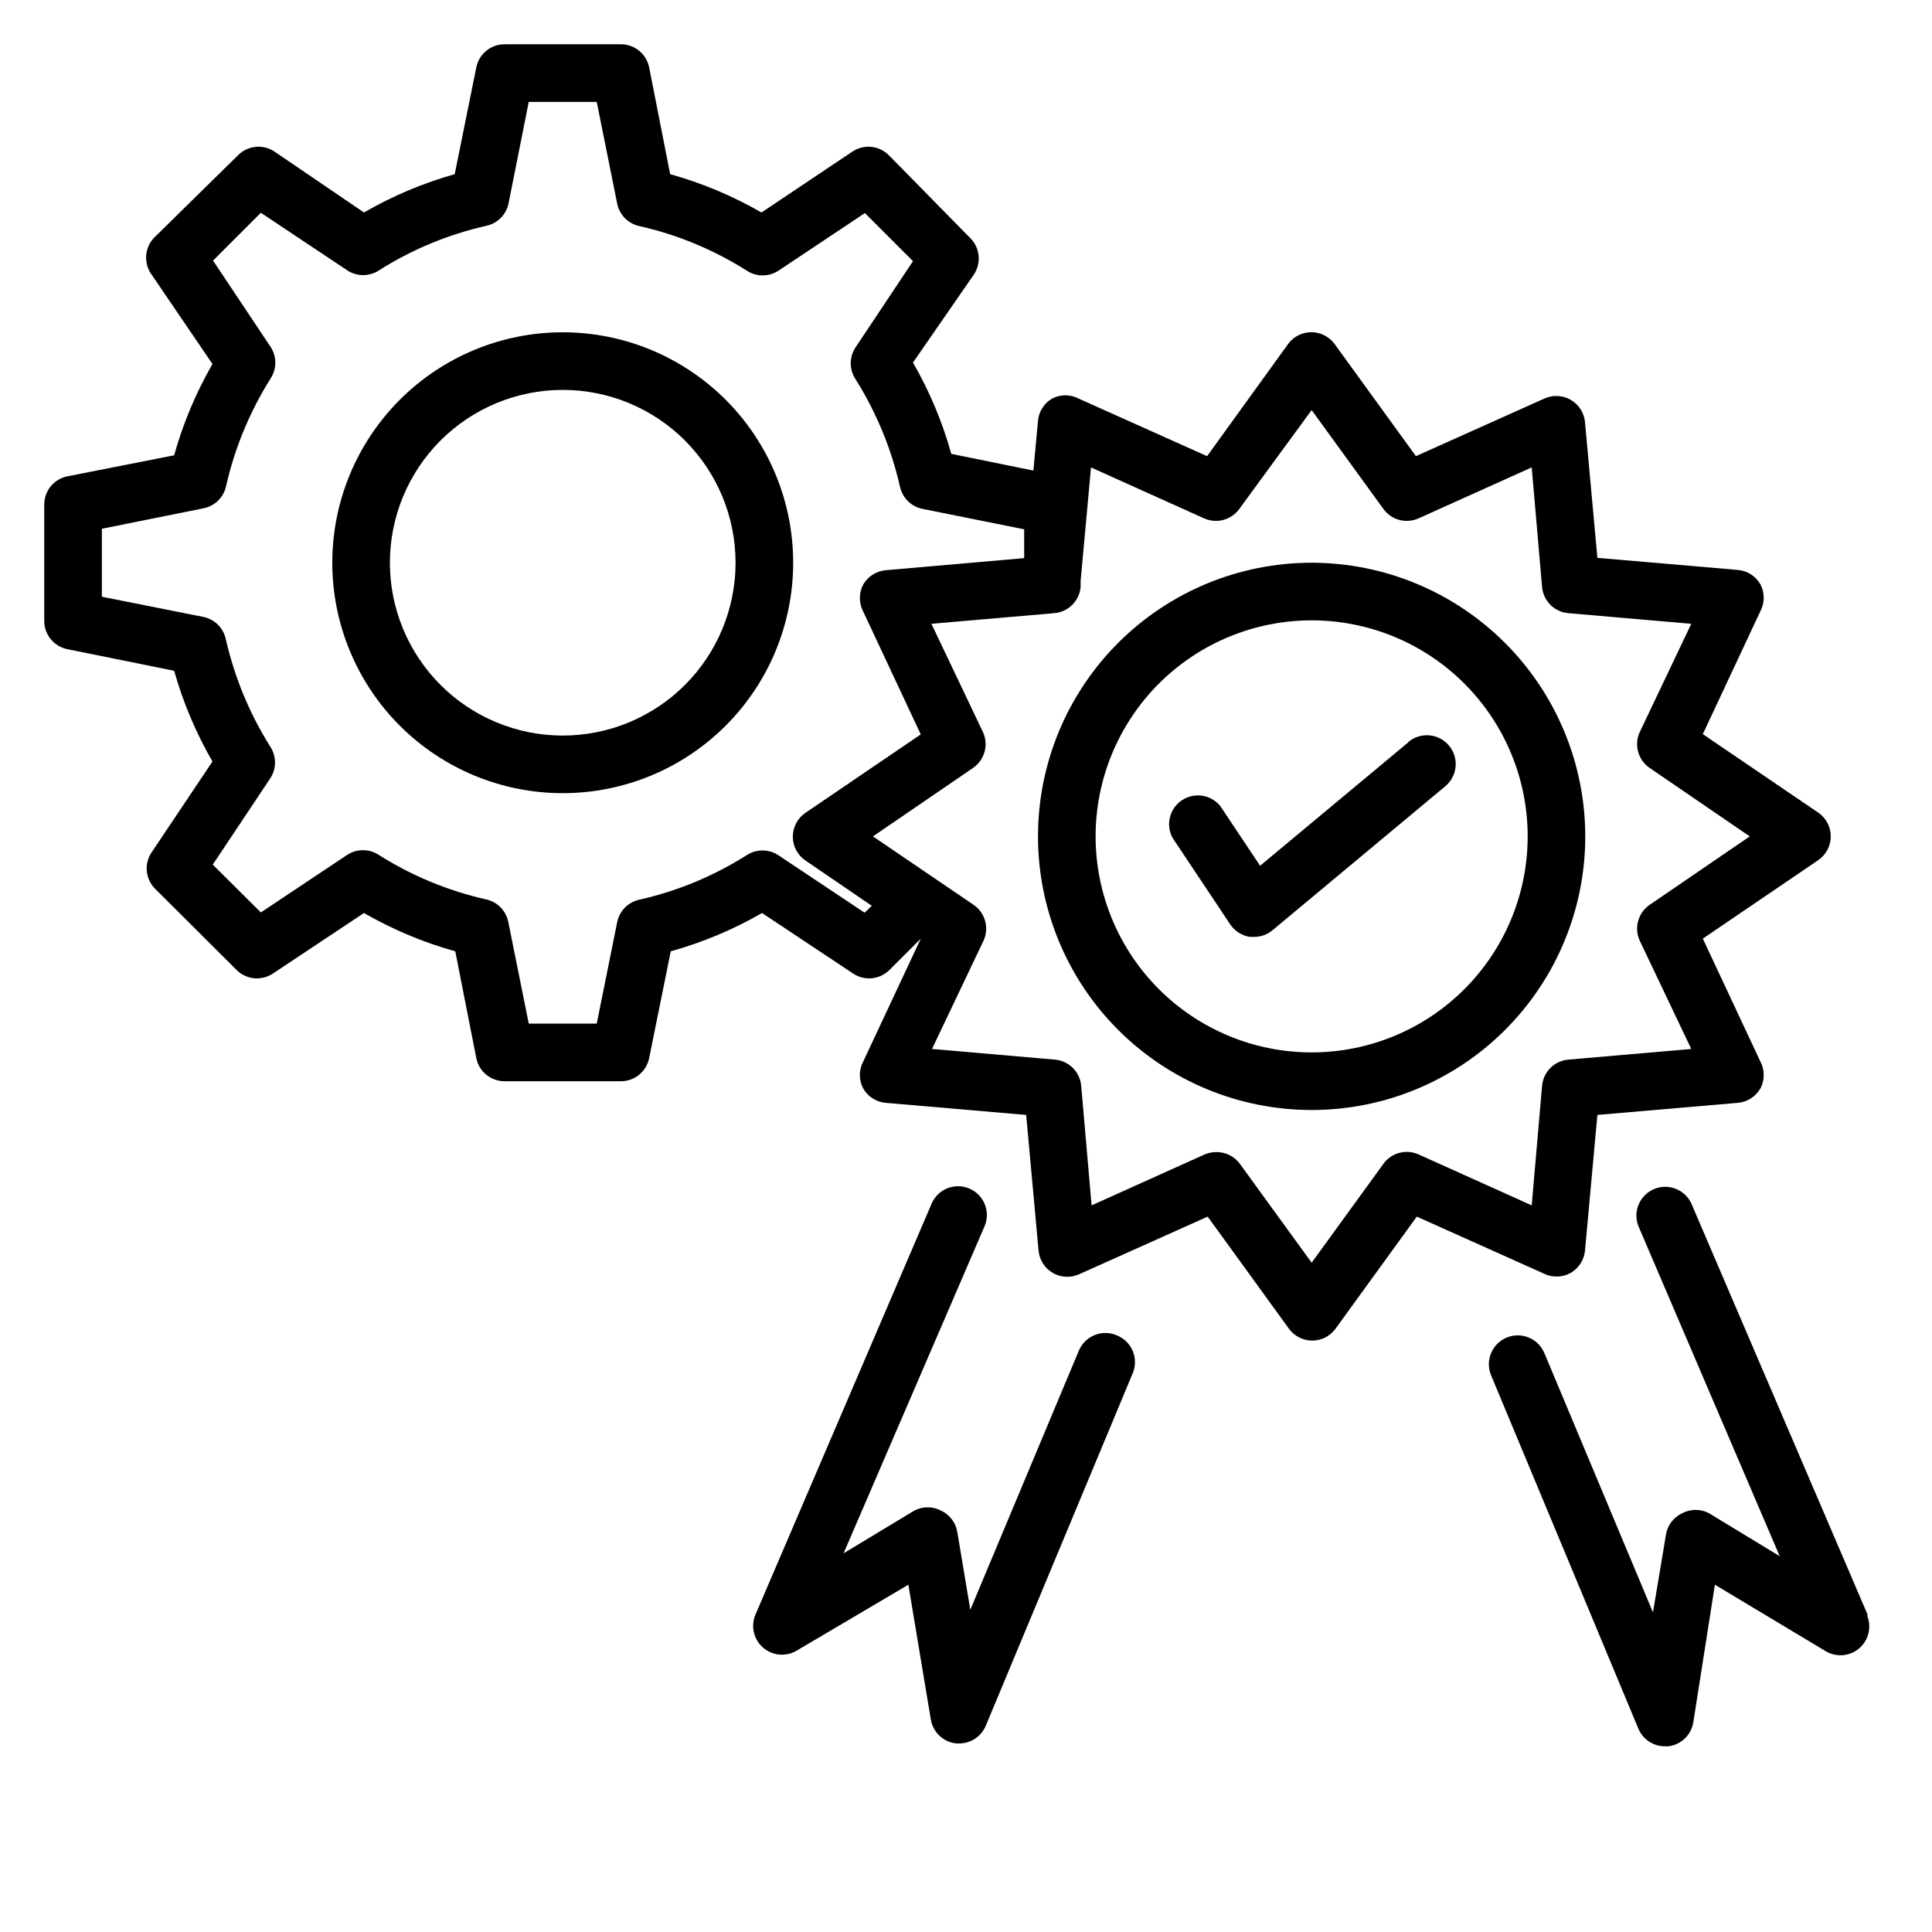
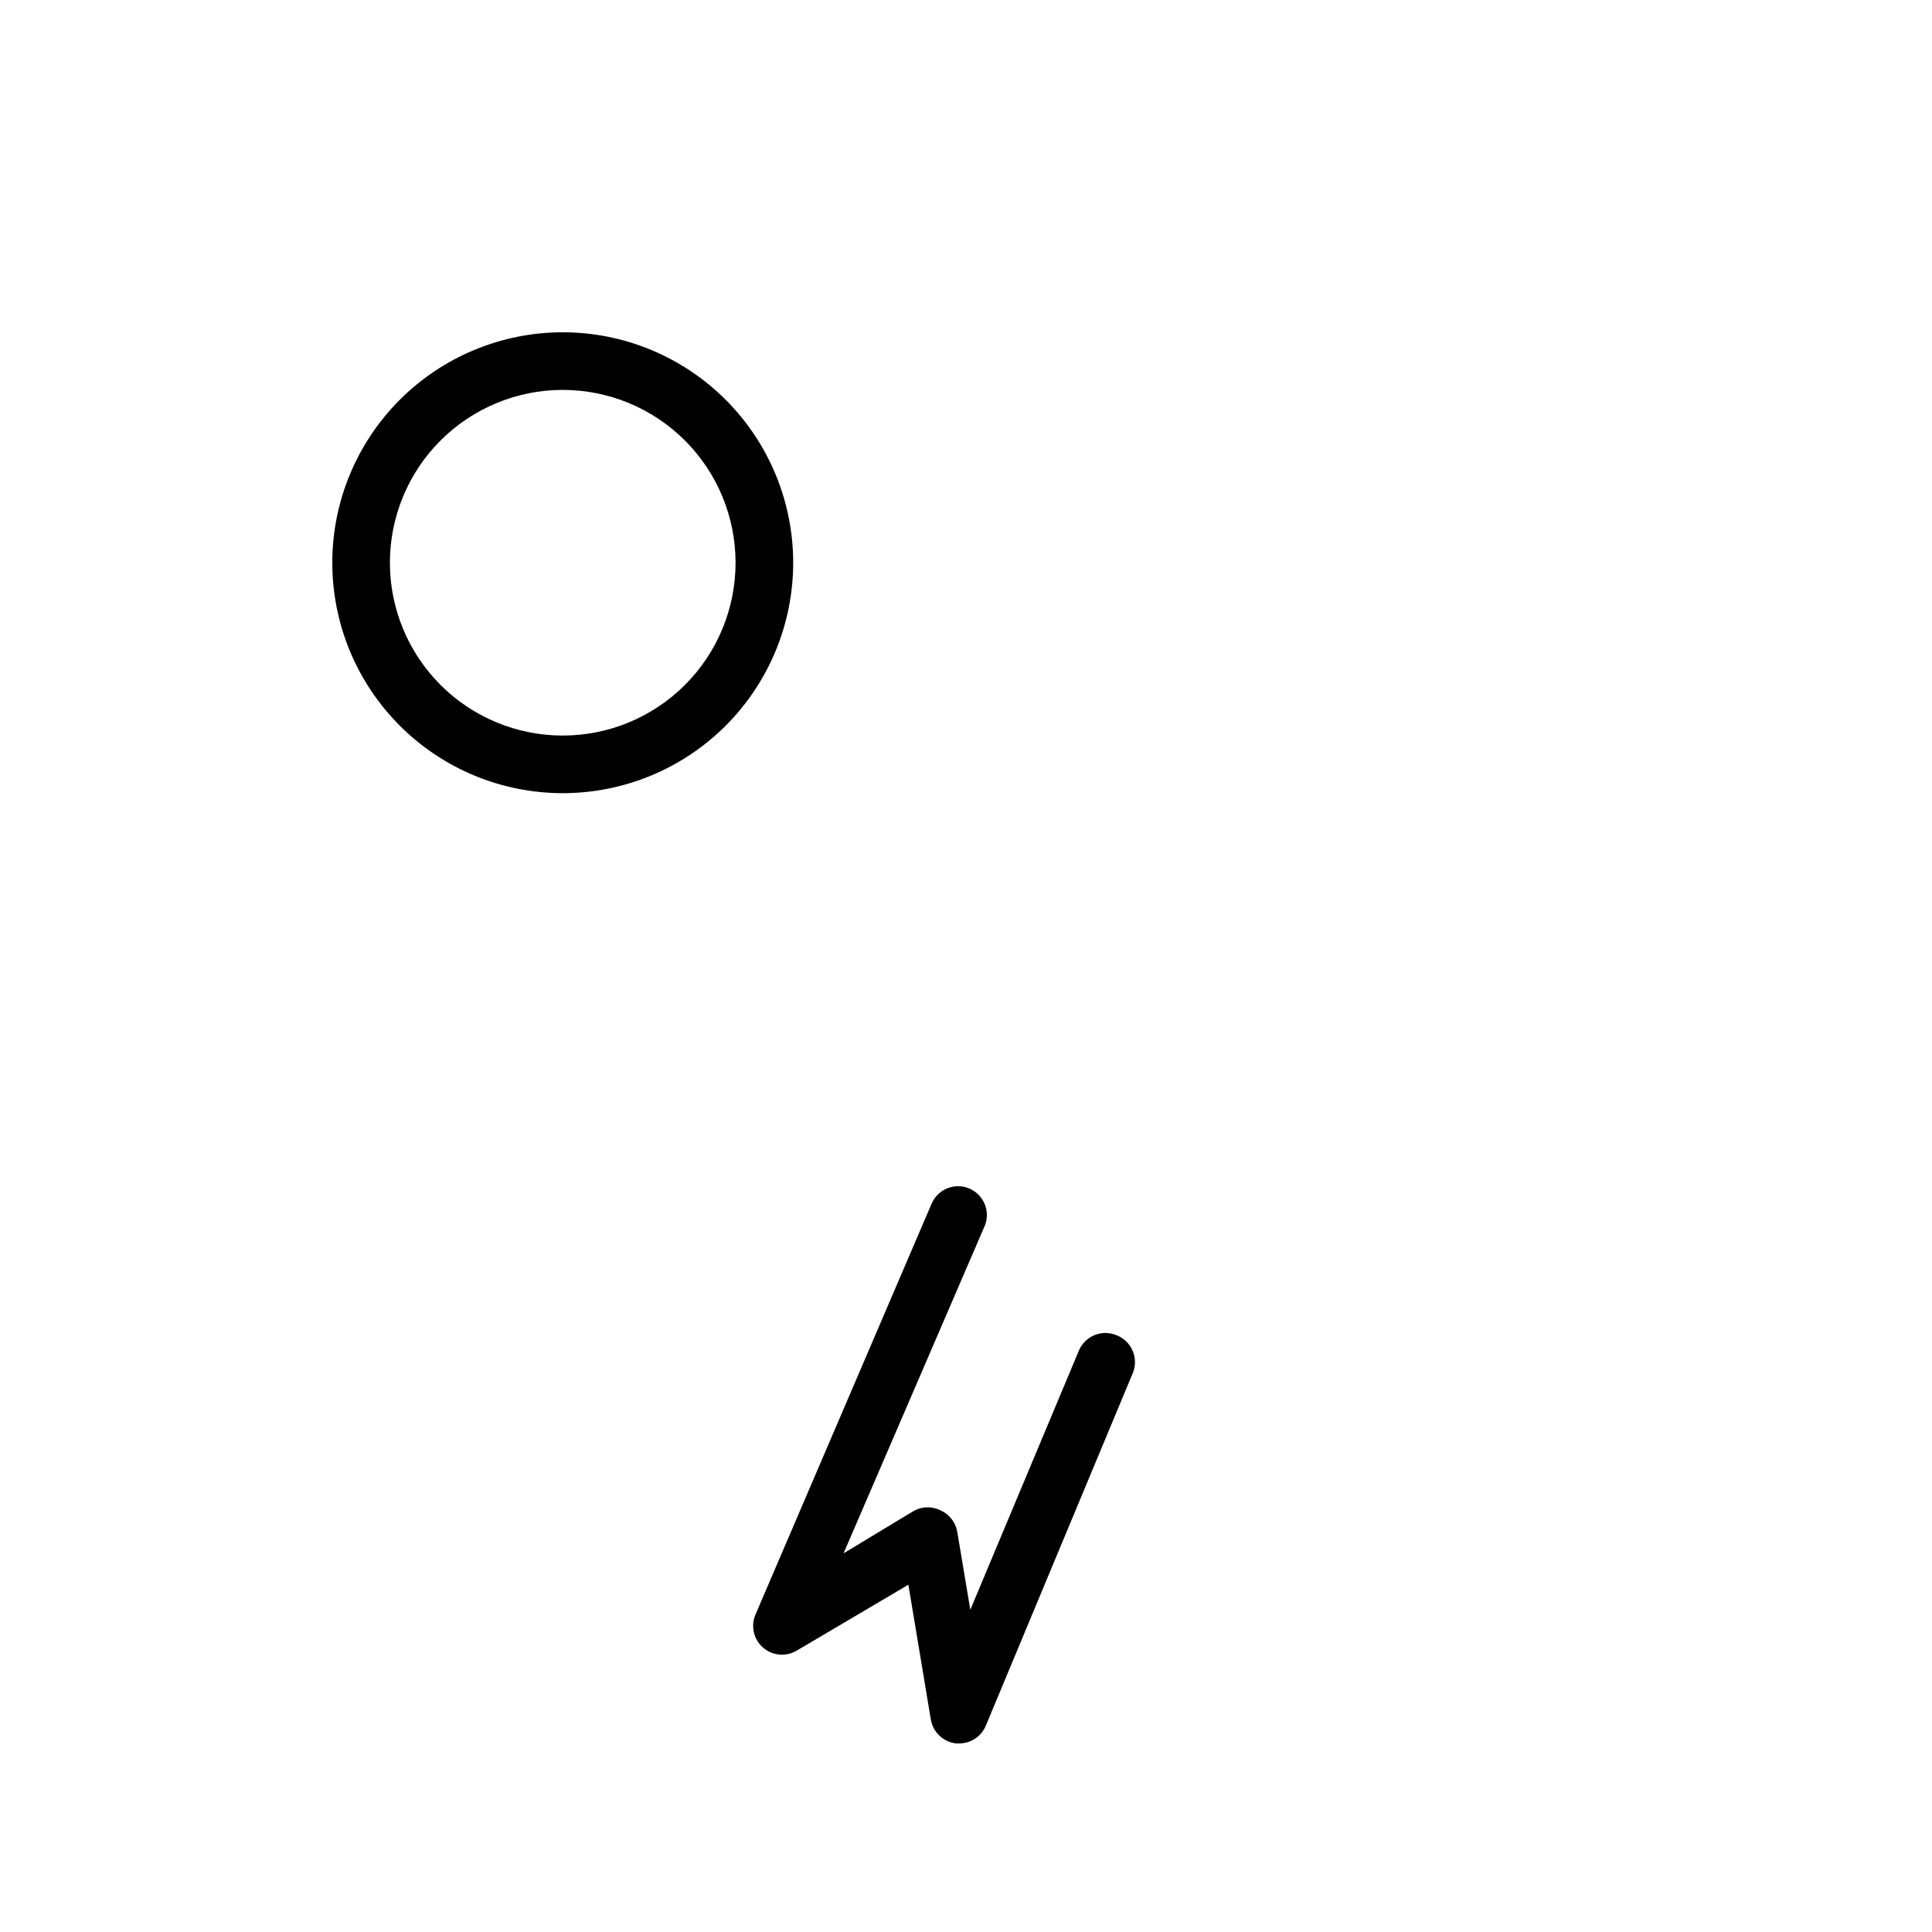
<svg xmlns="http://www.w3.org/2000/svg" fill="#000000" width="800px" height="800px" version="1.1" viewBox="144 144 512 512">
  <g>
    <path d="m293.13 232.06c-16.195 0-31.727 6.434-43.18 17.887s-17.887 26.984-17.887 43.18c0 16.195 6.434 31.73 17.887 43.184s26.984 17.887 43.18 17.887c16.195 0 31.73-6.434 43.184-17.887s17.887-26.988 17.887-43.184c0-16.195-6.434-31.727-17.887-43.18s-26.988-17.887-43.184-17.887zm0 106.87c-12.145 0-23.797-4.824-32.387-13.414-8.586-8.59-13.414-20.238-13.414-32.387 0-12.145 4.828-23.797 13.414-32.387 8.59-8.586 20.242-13.414 32.387-13.414 12.148 0 23.797 4.828 32.387 13.414 8.59 8.59 13.414 20.242 13.414 32.387 0 12.148-4.824 23.797-13.414 32.387s-20.238 13.414-32.387 13.414z" />
-     <path d="m560.3 481.3c2.121-1.246 3.512-3.434 3.742-5.879l3.281-35.953 37.25-3.207c2.492-0.223 4.715-1.648 5.957-3.816 1.164-2.223 1.164-4.879 0-7.102l-15.266-32.594 30.535-20.762h-0.004c2.109-1.418 3.375-3.793 3.375-6.336 0-2.543-1.266-4.918-3.375-6.336l-30.535-20.762 15.266-32.594 0.004-0.004c1.164-2.223 1.164-4.875 0-7.098-1.242-2.172-3.465-3.598-5.957-3.816l-37.25-3.207-3.281-35.953c-0.223-2.465-1.629-4.668-3.766-5.91-2.137-1.242-4.746-1.375-7-0.352l-34.047 15.266-21.527-29.695 0.004 0.004c-1.438-1.984-3.734-3.156-6.184-3.156-2.449 0-4.746 1.172-6.184 3.156l-21.449 29.695-34.047-15.266v-0.004c-2.199-1.141-4.82-1.141-7.019 0-2.121 1.246-3.516 3.434-3.742 5.879l-1.223 13.207-21.754-4.426v-0.004c-2.359-8.457-5.769-16.586-10.152-24.195l16.105-23.281c2.062-3.035 1.68-7.106-0.914-9.695l-21.605-21.984c-2.59-2.594-6.66-2.981-9.691-0.918l-24.047 16.109c-7.609-4.387-15.738-7.797-24.199-10.156l-5.57-28.316c-0.738-3.613-3.949-6.184-7.633-6.109h-30.535c-3.688-0.074-6.898 2.496-7.633 6.109l-5.727 28.32v-0.004c-8.406 2.371-16.484 5.781-24.047 10.156l-23.66-16.109c-3.035-2.062-7.106-1.676-9.695 0.918l-21.984 21.602c-2.809 2.644-3.199 6.969-0.918 10.078l16.109 23.66c-4.387 7.613-7.797 15.742-10.156 24.199l-28.316 5.574c-3.613 0.734-6.184 3.945-6.109 7.633v30.535c-0.074 3.684 2.496 6.894 6.109 7.633l28.32 5.727-0.004-0.004c2.371 8.406 5.781 16.484 10.156 24.047l-16.109 24.047c-2.062 3.031-1.676 7.102 0.918 9.691l21.602 21.527c2.582 2.555 6.602 2.938 9.617 0.918l24.121-16.031c7.613 4.383 15.742 7.793 24.199 10.152l5.574 28.32c0.734 3.613 3.945 6.18 7.633 6.106h30.535c3.684 0.074 6.894-2.492 7.633-6.106l5.727-28.32h-0.004c8.461-2.359 16.59-5.769 24.199-10.152l24.121 16.031c3.016 2.019 7.039 1.637 9.621-0.918l8.32-8.32-15.266 32.594h-0.004c-1.168 2.223-1.168 4.879 0 7.102 1.242 2.168 3.465 3.594 5.953 3.816l37.25 3.207 3.281 35.953h0.004c0.223 2.465 1.625 4.664 3.766 5.91 2.137 1.242 4.746 1.371 7 0.348l34.047-15.266 21.527 29.695h-0.004c1.434 1.98 3.734 3.156 6.184 3.156 2.445 0 4.746-1.176 6.184-3.156l21.527-29.695 34.047 15.266h-0.004c2.199 0.945 4.715 0.805 6.793-0.379zm-187.17-95.422-22.902-15.266c-2.527-1.645-5.789-1.645-8.32 0-8.762 5.559-18.422 9.562-28.547 11.832-2.941 0.664-5.215 3-5.801 5.953l-5.422 26.871h-18.016l-5.418-26.945c-0.59-2.957-2.863-5.289-5.801-5.957-10.129-2.269-19.785-6.273-28.551-11.828-2.531-1.645-5.789-1.645-8.32 0l-22.902 15.266-12.746-12.672 15.266-22.902c1.645-2.527 1.645-5.789 0-8.32-5.539-8.801-9.539-18.48-11.832-28.625-0.664-2.938-2.996-5.211-5.953-5.801l-26.867-5.344v-18.016l26.945-5.418c2.953-0.59 5.289-2.863 5.953-5.801 2.289-10.145 6.293-19.824 11.832-28.625 1.645-2.531 1.645-5.793 0-8.324l-15.266-22.902 12.672-12.668 22.902 15.266h-0.004c2.547 1.68 5.848 1.68 8.398 0 8.762-5.555 18.422-9.559 28.547-11.832 2.941-0.664 5.215-2.996 5.801-5.953l5.344-26.867h18.016l5.418 26.945h0.004c0.586 2.953 2.859 5.289 5.801 5.953 10.125 2.269 19.785 6.273 28.547 11.832 2.551 1.676 5.852 1.676 8.398 0l22.902-15.266 12.746 12.746-15.266 22.902c-1.645 2.527-1.645 5.789 0 8.32 5.539 8.801 9.539 18.48 11.832 28.625 0.664 2.938 2.996 5.211 5.953 5.801l26.945 5.418v7.633l-36.719 3.207c-2.488 0.223-4.711 1.648-5.953 3.816-1.168 2.223-1.168 4.879 0 7.102l15.266 32.594-30.535 20.762h0.004c-2.109 1.418-3.375 3.797-3.375 6.336 0 2.543 1.266 4.918 3.375 6.336l17.559 11.984zm176.79 77.559-30-13.512c-3.309-1.477-7.203-0.426-9.312 2.519l-19.008 26.184-19.008-26.184c-1.441-1.973-3.742-3.137-6.184-3.129-1.074-0.02-2.141 0.188-3.129 0.609l-30 13.512-2.75-31.68c-0.32-3.695-3.25-6.625-6.945-6.945l-32.594-2.824 13.586-28.551c1.648-3.387 0.582-7.473-2.519-9.617l-26.715-18.168 26.566-18.168h-0.004c3.098-2.144 4.168-6.231 2.519-9.617l-13.586-28.551 32.594-2.824c3.695-0.32 6.625-3.25 6.945-6.945v-1.602l2.75-30.074 30 13.512v-0.004c3.309 1.477 7.199 0.422 9.312-2.519l19.16-26.184 19.008 26.184c2.109 2.941 6.004 3.996 9.312 2.519l30-13.512 2.746 31.68c0.32 3.695 3.25 6.625 6.945 6.945l32.594 2.824-13.586 28.551c-1.648 3.387-0.578 7.473 2.519 9.617l26.566 18.168-26.566 18.168c-3.098 2.144-4.168 6.231-2.519 9.617l13.586 28.551-32.594 2.824c-3.695 0.32-6.625 3.25-6.945 6.945z" />
-     <path d="m491.6 293.13c-19.234 0-37.68 7.641-51.281 21.242-13.598 13.598-21.238 32.043-21.238 51.277 0 19.23 7.641 37.676 21.238 51.277 13.602 13.602 32.047 21.238 51.281 21.238 19.23 0 37.676-7.637 51.277-21.238 13.598-13.602 21.238-32.047 21.238-51.277-0.02-19.227-7.664-37.66-21.262-51.258-13.594-13.594-32.027-21.242-51.254-21.262zm0 129.77c-15.184 0-29.746-6.031-40.484-16.77-10.734-10.734-16.77-25.297-16.77-40.48 0-15.184 6.035-29.746 16.77-40.484 10.738-10.734 25.301-16.766 40.484-16.766 15.184 0 29.746 6.031 40.48 16.766 10.738 10.738 16.77 25.301 16.77 40.484 0 15.184-6.031 29.746-16.77 40.48-10.734 10.738-25.297 16.77-40.48 16.77z" />
-     <path d="m639 572.06-46.793-109.16c-1.746-3.711-6.113-5.379-9.887-3.777-3.777 1.598-5.613 5.898-4.16 9.73l37.48 87.555-18.703-11.371c-2.242-1.195-4.934-1.195-7.176 0-2.285 1.082-3.887 3.227-4.273 5.723l-3.434 20.535-28.777-68.703-0.004 0.004c-1.621-3.902-6.098-5.746-10-4.125-3.898 1.625-5.742 6.102-4.121 10l39.008 93.586v0.004c1.172 2.848 3.941 4.715 7.023 4.731h0.918-0.004c3.379-0.395 6.086-2.981 6.641-6.336l5.727-36.488 29.391 17.633c2.836 1.676 6.426 1.344 8.906-0.824 2.481-2.168 3.289-5.68 2.008-8.715z" />
    <path d="m439.92 497.86c-3.879-1.641-8.355 0.168-10 4.047l-28.777 68.703-3.434-20.535h-0.004c-0.387-2.5-1.988-4.644-4.273-5.727-2.242-1.195-4.934-1.195-7.176 0l-18.703 11.297 37.48-86.945c1.453-3.836-0.383-8.133-4.156-9.73-3.777-1.602-8.141 0.066-9.887 3.777l-46.793 109.16c-1.285 3.031-0.473 6.547 2.008 8.715 2.481 2.168 6.07 2.5 8.906 0.824l29.617-17.48 5.953 35.727h0.004c0.562 3.379 3.309 5.969 6.715 6.336h0.84c3.082-0.016 5.852-1.883 7.023-4.734l39.008-93.586c1.504-3.922-0.441-8.32-4.352-9.848z" />
-     <path d="m517.25 340.69-39.312 32.746-10.535-15.801c-2.473-3.07-6.875-3.754-10.16-1.574-3.285 2.176-4.375 6.496-2.512 9.973l15.266 22.902v-0.004c1.199 1.82 3.113 3.043 5.269 3.359h1.066c1.785 0.004 3.512-0.617 4.887-1.758l45.801-38.168v0.004c3.246-2.699 3.691-7.519 0.992-10.766-2.699-3.246-7.516-3.691-10.762-0.992z" />
  </g>
</svg>